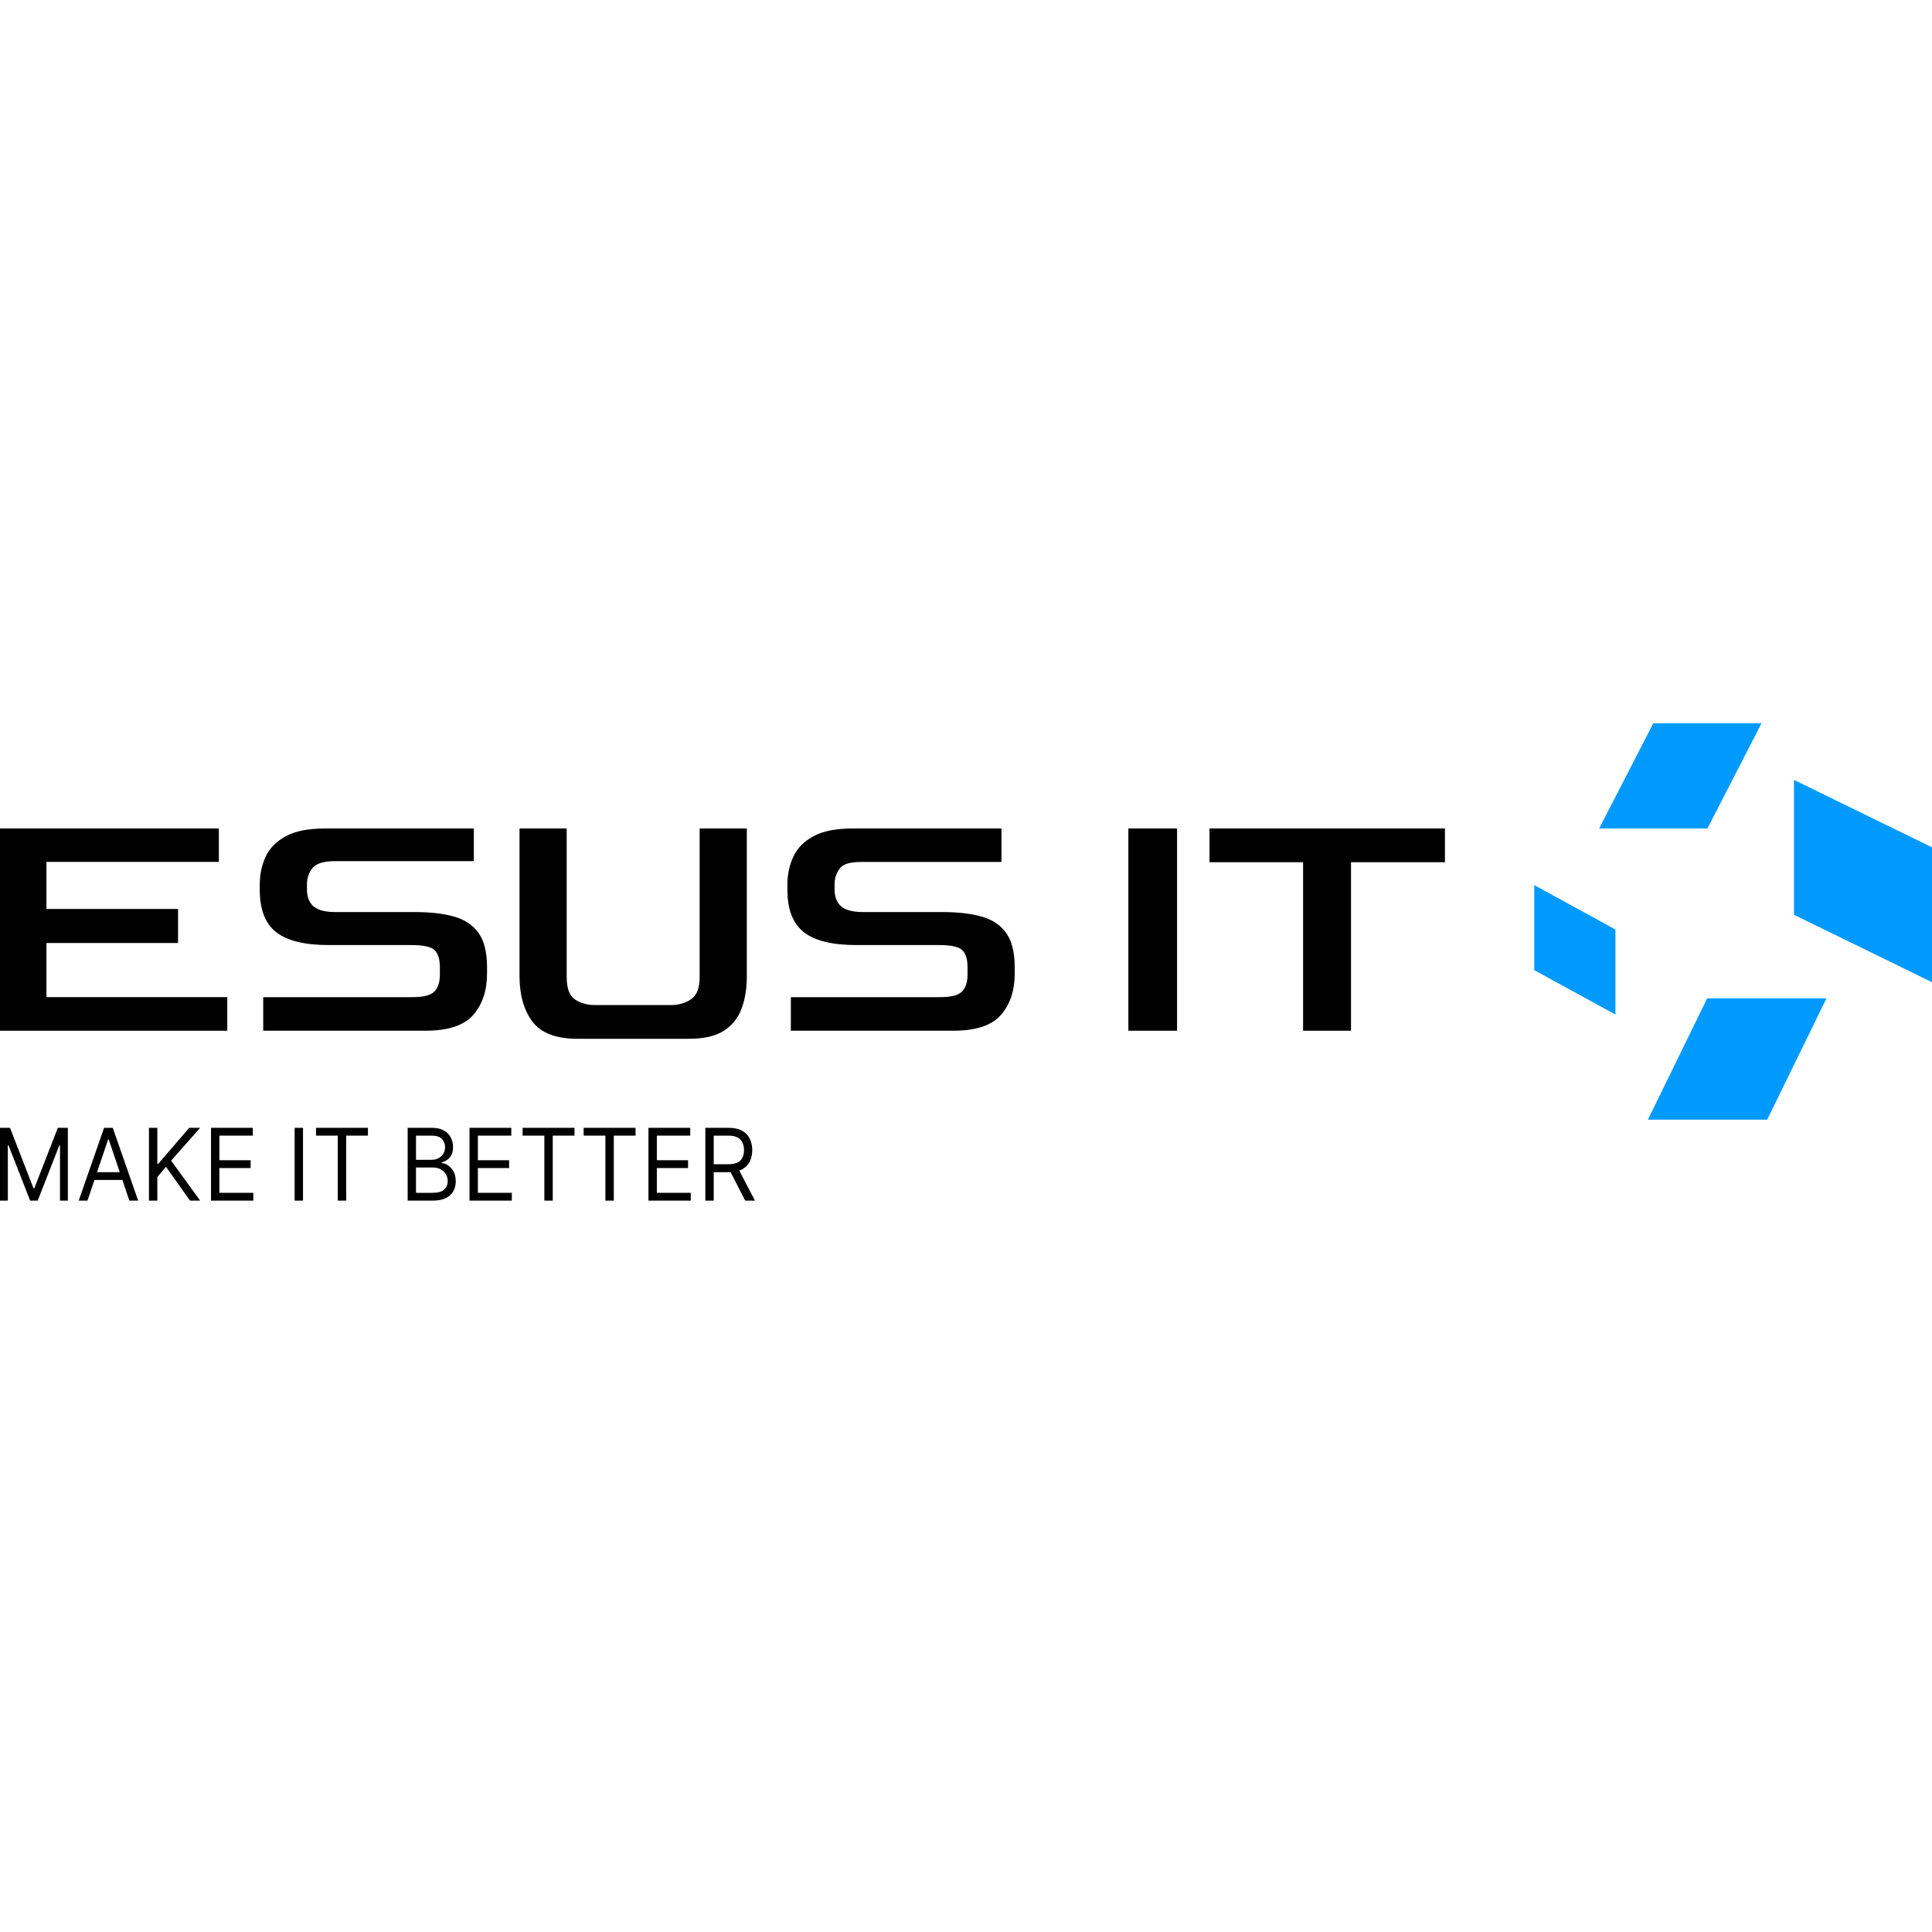
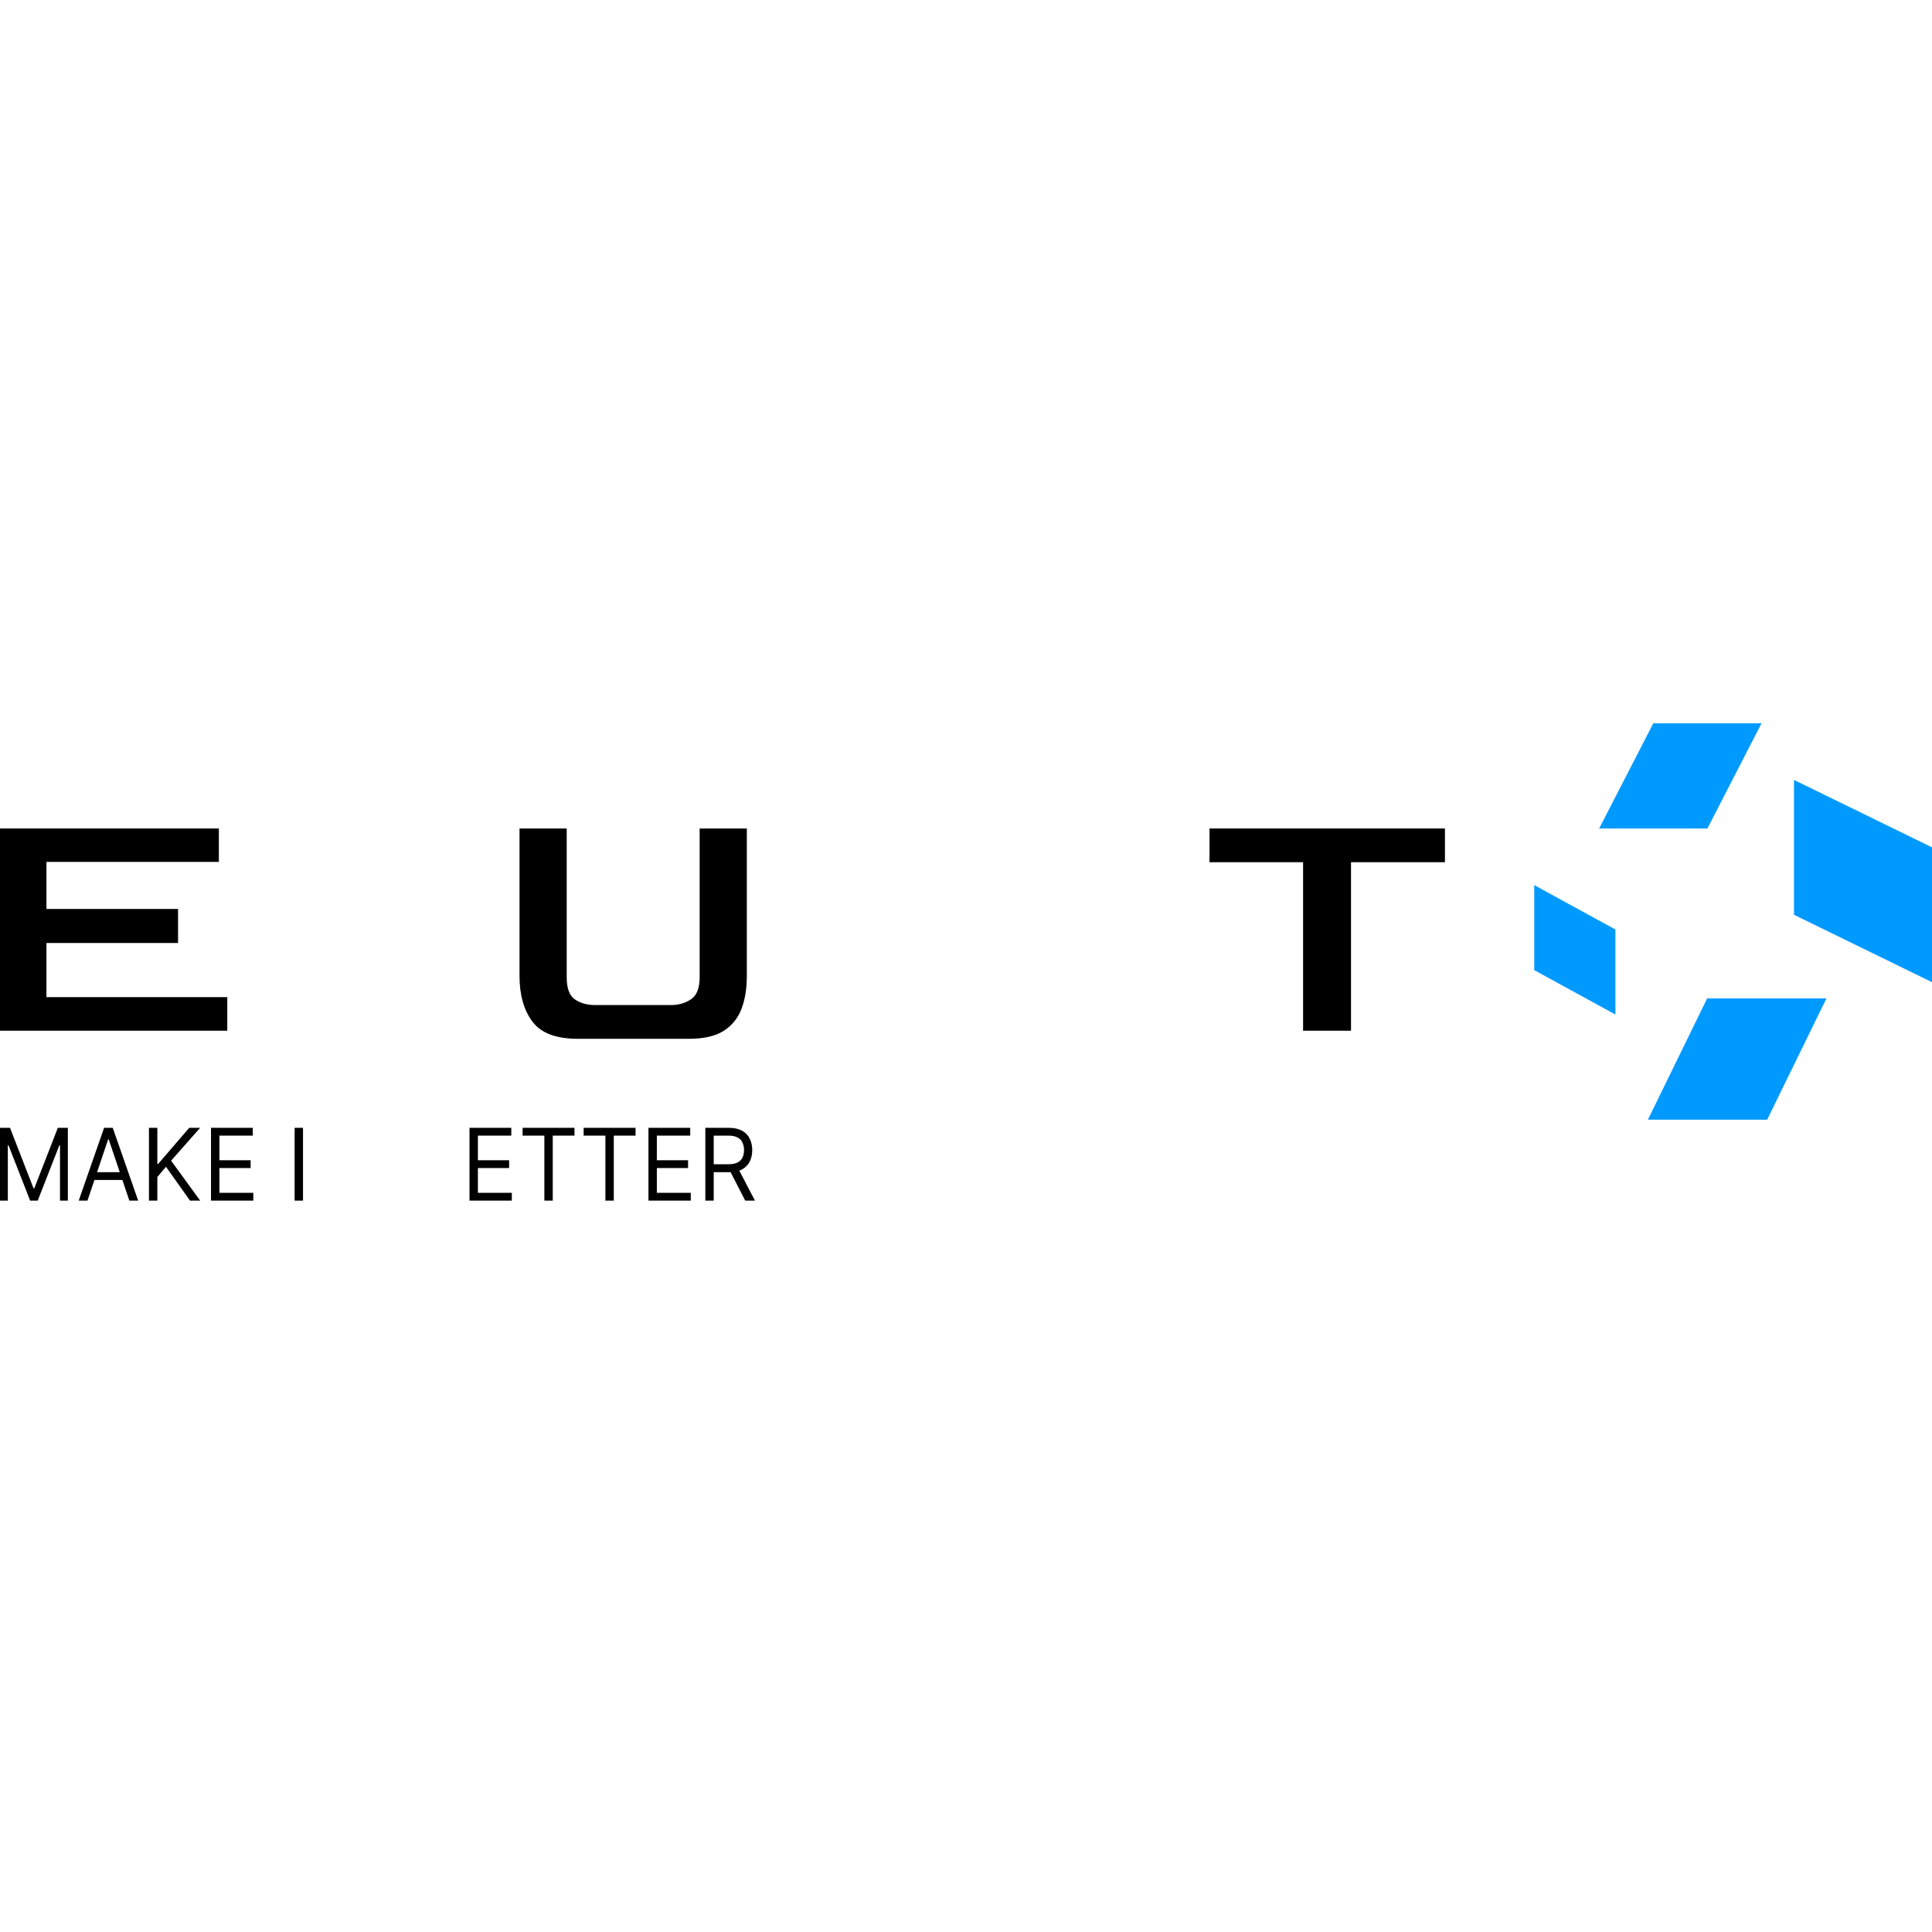
<svg xmlns="http://www.w3.org/2000/svg" width="50" height="50" viewBox="0 0 50 50" fill="none">
  <path d="M0 29.188H0.259L0.867 30.752H0.888L1.497 29.188H1.756V31.072H1.553V29.64H1.536L0.976 31.072H0.78L0.22 29.64H0.203V31.072H0V29.188Z" fill="black" />
  <path d="M2.264 31.072H2.037L2.694 29.188H2.918L3.576 31.072H3.348L2.813 29.486H2.799L2.264 31.072ZM2.348 30.336H3.264V30.538H2.348V30.336Z" fill="black" />
  <path d="M3.855 31.072V29.188H4.072V30.122H4.093L4.897 29.188H5.18L4.428 30.038L5.18 31.072H4.918L4.295 30.196L4.072 30.461V31.072H3.855Z" fill="black" />
  <path d="M5.461 31.072V29.188H6.542V29.39H5.678V30.027H6.486V30.229H5.678V30.87H6.556V31.072H5.461Z" fill="black" />
  <path d="M7.842 29.188V31.072H7.625V29.188H7.842Z" fill="black" />
-   <path d="M8.179 29.39V29.188H9.522V29.39H8.959V31.072H8.742V29.39H8.179Z" fill="black" />
-   <path d="M10.55 31.072V29.188H11.176C11.3 29.188 11.403 29.21 11.484 29.256C11.565 29.3 11.626 29.361 11.665 29.437C11.705 29.512 11.725 29.596 11.725 29.688C11.725 29.769 11.711 29.836 11.684 29.889C11.657 29.942 11.621 29.983 11.577 30.014C11.533 30.045 11.486 30.067 11.434 30.082V30.1C11.489 30.104 11.544 30.124 11.6 30.161C11.655 30.198 11.701 30.251 11.739 30.319C11.776 30.388 11.795 30.472 11.795 30.572C11.795 30.666 11.774 30.751 11.733 30.826C11.693 30.902 11.628 30.962 11.54 31.006C11.452 31.05 11.338 31.072 11.197 31.072H10.55ZM10.766 30.87H11.197C11.338 30.87 11.439 30.841 11.498 30.783C11.558 30.725 11.588 30.654 11.588 30.572C11.588 30.508 11.573 30.449 11.542 30.395C11.511 30.34 11.467 30.297 11.41 30.264C11.353 30.231 11.285 30.215 11.207 30.215H10.766V30.87ZM10.766 30.016H11.169C11.234 30.016 11.293 30.002 11.345 29.975C11.398 29.948 11.44 29.91 11.471 29.861C11.503 29.812 11.518 29.754 11.518 29.688C11.518 29.605 11.491 29.535 11.436 29.477C11.381 29.419 11.294 29.39 11.176 29.39H10.766V30.016Z" fill="black" />
  <path d="M12.151 31.072V29.188H13.232V29.39H12.368V30.027H13.176V30.229H12.368V30.87H13.246V31.072H12.151Z" fill="black" />
  <path d="M13.525 29.39V29.188H14.868V29.39H14.305V31.072H14.088V29.39H13.525Z" fill="black" />
  <path d="M15.105 29.39V29.188H16.448V29.39H15.885V31.072H15.668V29.39H15.105Z" fill="black" />
  <path d="M16.782 31.072V29.188H17.863V29.39H16.999V30.027H17.807V30.229H16.999V30.87H17.877V31.072H16.782Z" fill="black" />
  <path d="M18.254 31.072V29.188H18.859C18.999 29.188 19.114 29.213 19.204 29.263C19.294 29.313 19.36 29.381 19.403 29.468C19.446 29.555 19.468 29.654 19.468 29.765C19.468 29.877 19.446 29.975 19.403 30.061C19.36 30.147 19.294 30.214 19.205 30.263C19.116 30.312 19.002 30.336 18.863 30.336H18.373V30.13H18.856C18.951 30.13 19.028 30.115 19.087 30.086C19.145 30.056 19.188 30.015 19.214 29.96C19.241 29.906 19.255 29.841 19.255 29.765C19.255 29.69 19.241 29.624 19.214 29.568C19.188 29.511 19.145 29.468 19.086 29.437C19.027 29.406 18.949 29.39 18.852 29.39H18.471V31.072H18.254ZM19.097 30.226L19.538 31.072H19.286L18.852 30.226H19.097Z" fill="black" />
  <path d="M44.182 25.837L42.647 28.978H45.734L47.269 25.837H44.182Z" fill="#009AFF" />
  <path d="M39.706 22.906V25.107L41.807 26.256V24.056L39.706 22.906Z" fill="#009AFF" />
  <path d="M42.787 18.719L41.386 21.441H44.188L45.588 18.719H42.787Z" fill="#009AFF" />
  <path d="M46.428 20.184V23.674L50 25.419V21.929L46.428 20.184Z" fill="#009AFF" />
-   <path d="M6.812 26.675V25.806H10.653C10.918 25.806 11.107 25.774 11.218 25.682C11.329 25.59 11.384 25.435 11.384 25.215V25.037C11.384 24.829 11.339 24.681 11.25 24.592C11.161 24.503 10.962 24.458 10.653 24.458H8.508C7.885 24.458 7.432 24.347 7.148 24.125C6.864 23.902 6.723 23.539 6.723 23.034V22.892C6.723 22.631 6.773 22.39 6.875 22.171C6.977 21.951 7.151 21.774 7.398 21.641C7.644 21.507 7.984 21.441 8.415 21.441H12.263V22.286H8.674C8.39 22.286 8.199 22.341 8.101 22.451C8.002 22.561 7.95 22.699 7.944 22.865V23.016C7.944 23.212 8 23.359 8.115 23.457C8.229 23.555 8.418 23.604 8.683 23.604H10.737C11.131 23.604 11.467 23.642 11.745 23.719C12.022 23.797 12.235 23.938 12.383 24.142C12.531 24.347 12.605 24.648 12.605 25.046V25.188C12.605 25.633 12.486 25.992 12.249 26.265C12.011 26.538 11.6 26.675 11.014 26.675H6.812V26.675Z" fill="black" />
-   <path d="M20.467 26.675V25.806H24.309C24.574 25.806 24.762 25.774 24.873 25.682C24.984 25.59 25.04 25.435 25.04 25.215V25.037C25.04 24.829 24.995 24.681 24.905 24.592C24.816 24.503 24.617 24.458 24.309 24.458H22.163C21.54 24.458 21.087 24.347 20.804 24.125C20.52 23.902 20.378 23.539 20.378 23.034V22.892C20.378 22.631 20.429 22.39 20.531 22.171C20.632 21.951 20.807 21.774 21.053 21.641C21.3 21.507 21.639 21.441 22.071 21.441H25.918V22.307H22.329C22.046 22.307 21.855 22.341 21.756 22.451C21.658 22.561 21.605 22.699 21.599 22.865V23.016C21.599 23.212 21.656 23.359 21.77 23.457C21.884 23.555 22.074 23.604 22.339 23.604H24.392C24.787 23.604 25.123 23.642 25.4 23.72C25.678 23.797 25.89 23.938 26.038 24.142C26.186 24.347 26.261 24.648 26.261 25.046V25.188C26.261 25.634 26.142 25.993 25.904 26.266C25.667 26.539 25.255 26.675 24.67 26.675H20.467V26.675Z" fill="black" />
  <path d="M0 26.675V21.441H5.664V22.306H1.202V23.524H4.608V24.405H1.202V25.806H5.882V26.675H0Z" fill="black" />
  <path d="M14.953 26.884C14.392 26.884 14 26.736 13.778 26.438C13.556 26.141 13.445 25.747 13.445 25.255V21.441H14.666V25.291C14.666 25.577 14.737 25.768 14.879 25.865C15.021 25.962 15.197 26.011 15.406 26.011H17.367C17.564 26.011 17.737 25.96 17.885 25.86C18.033 25.76 18.107 25.57 18.107 25.291V21.441H19.328V25.255C19.328 25.583 19.282 25.868 19.189 26.111C19.097 26.353 18.942 26.543 18.727 26.68C18.511 26.816 18.212 26.884 17.829 26.884H14.953Z" fill="black" />
-   <path d="M29.202 26.675V21.441H30.462V26.675H29.202Z" fill="black" />
  <path d="M33.724 26.675V22.314H31.302V21.441H37.395V22.314H34.964V26.675H33.724V26.675Z" fill="black" />
</svg>